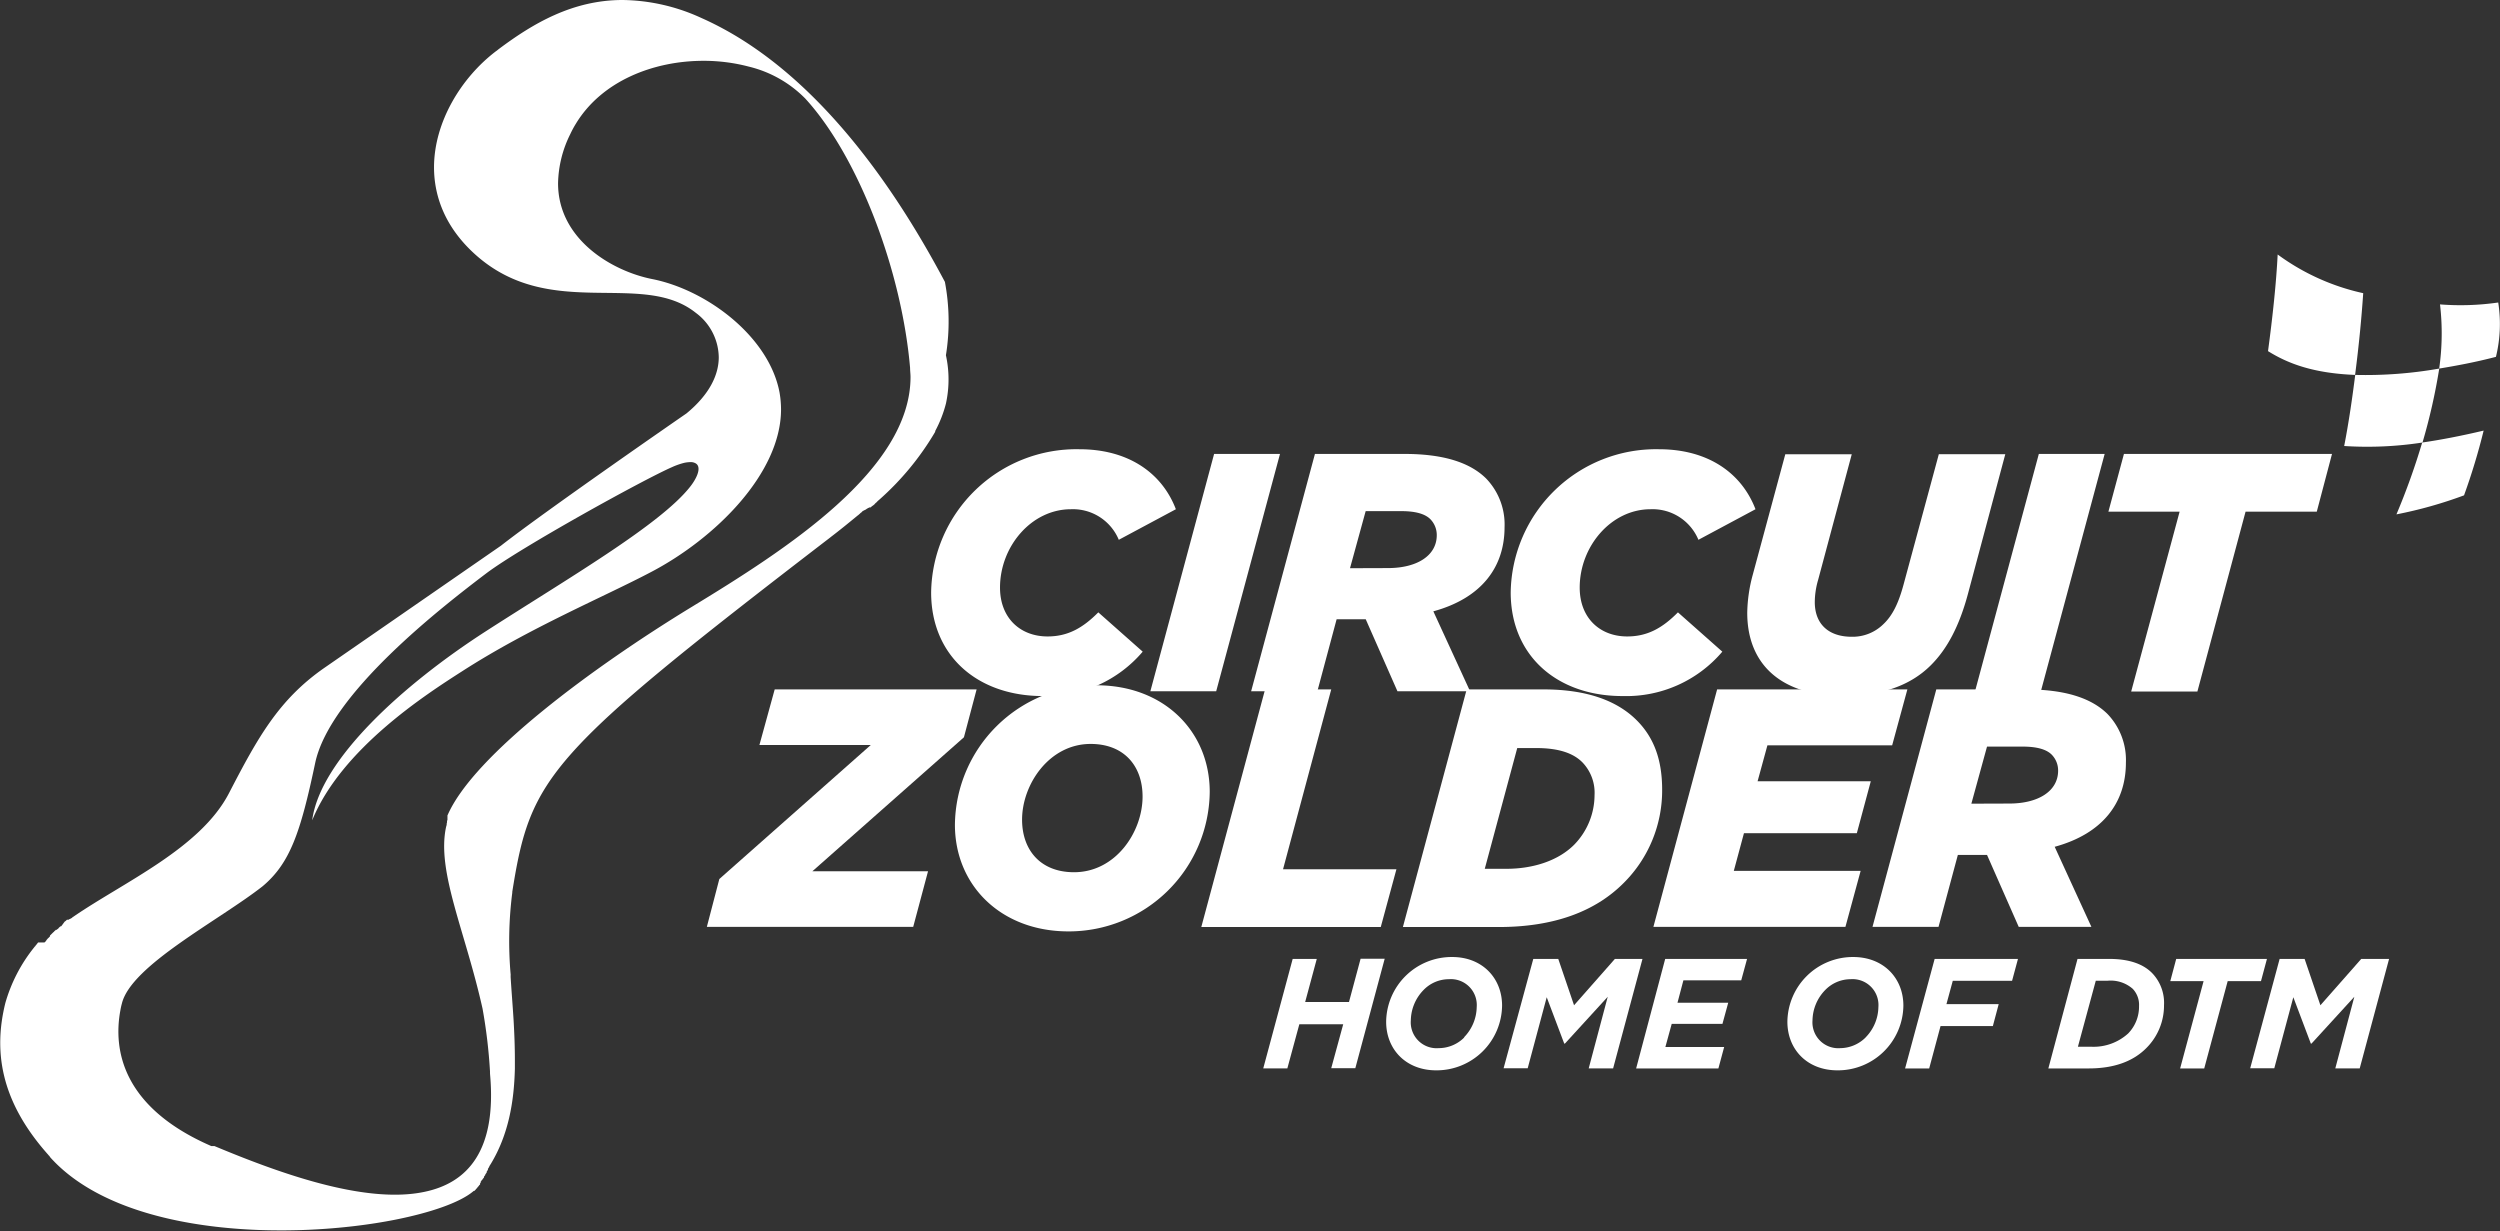
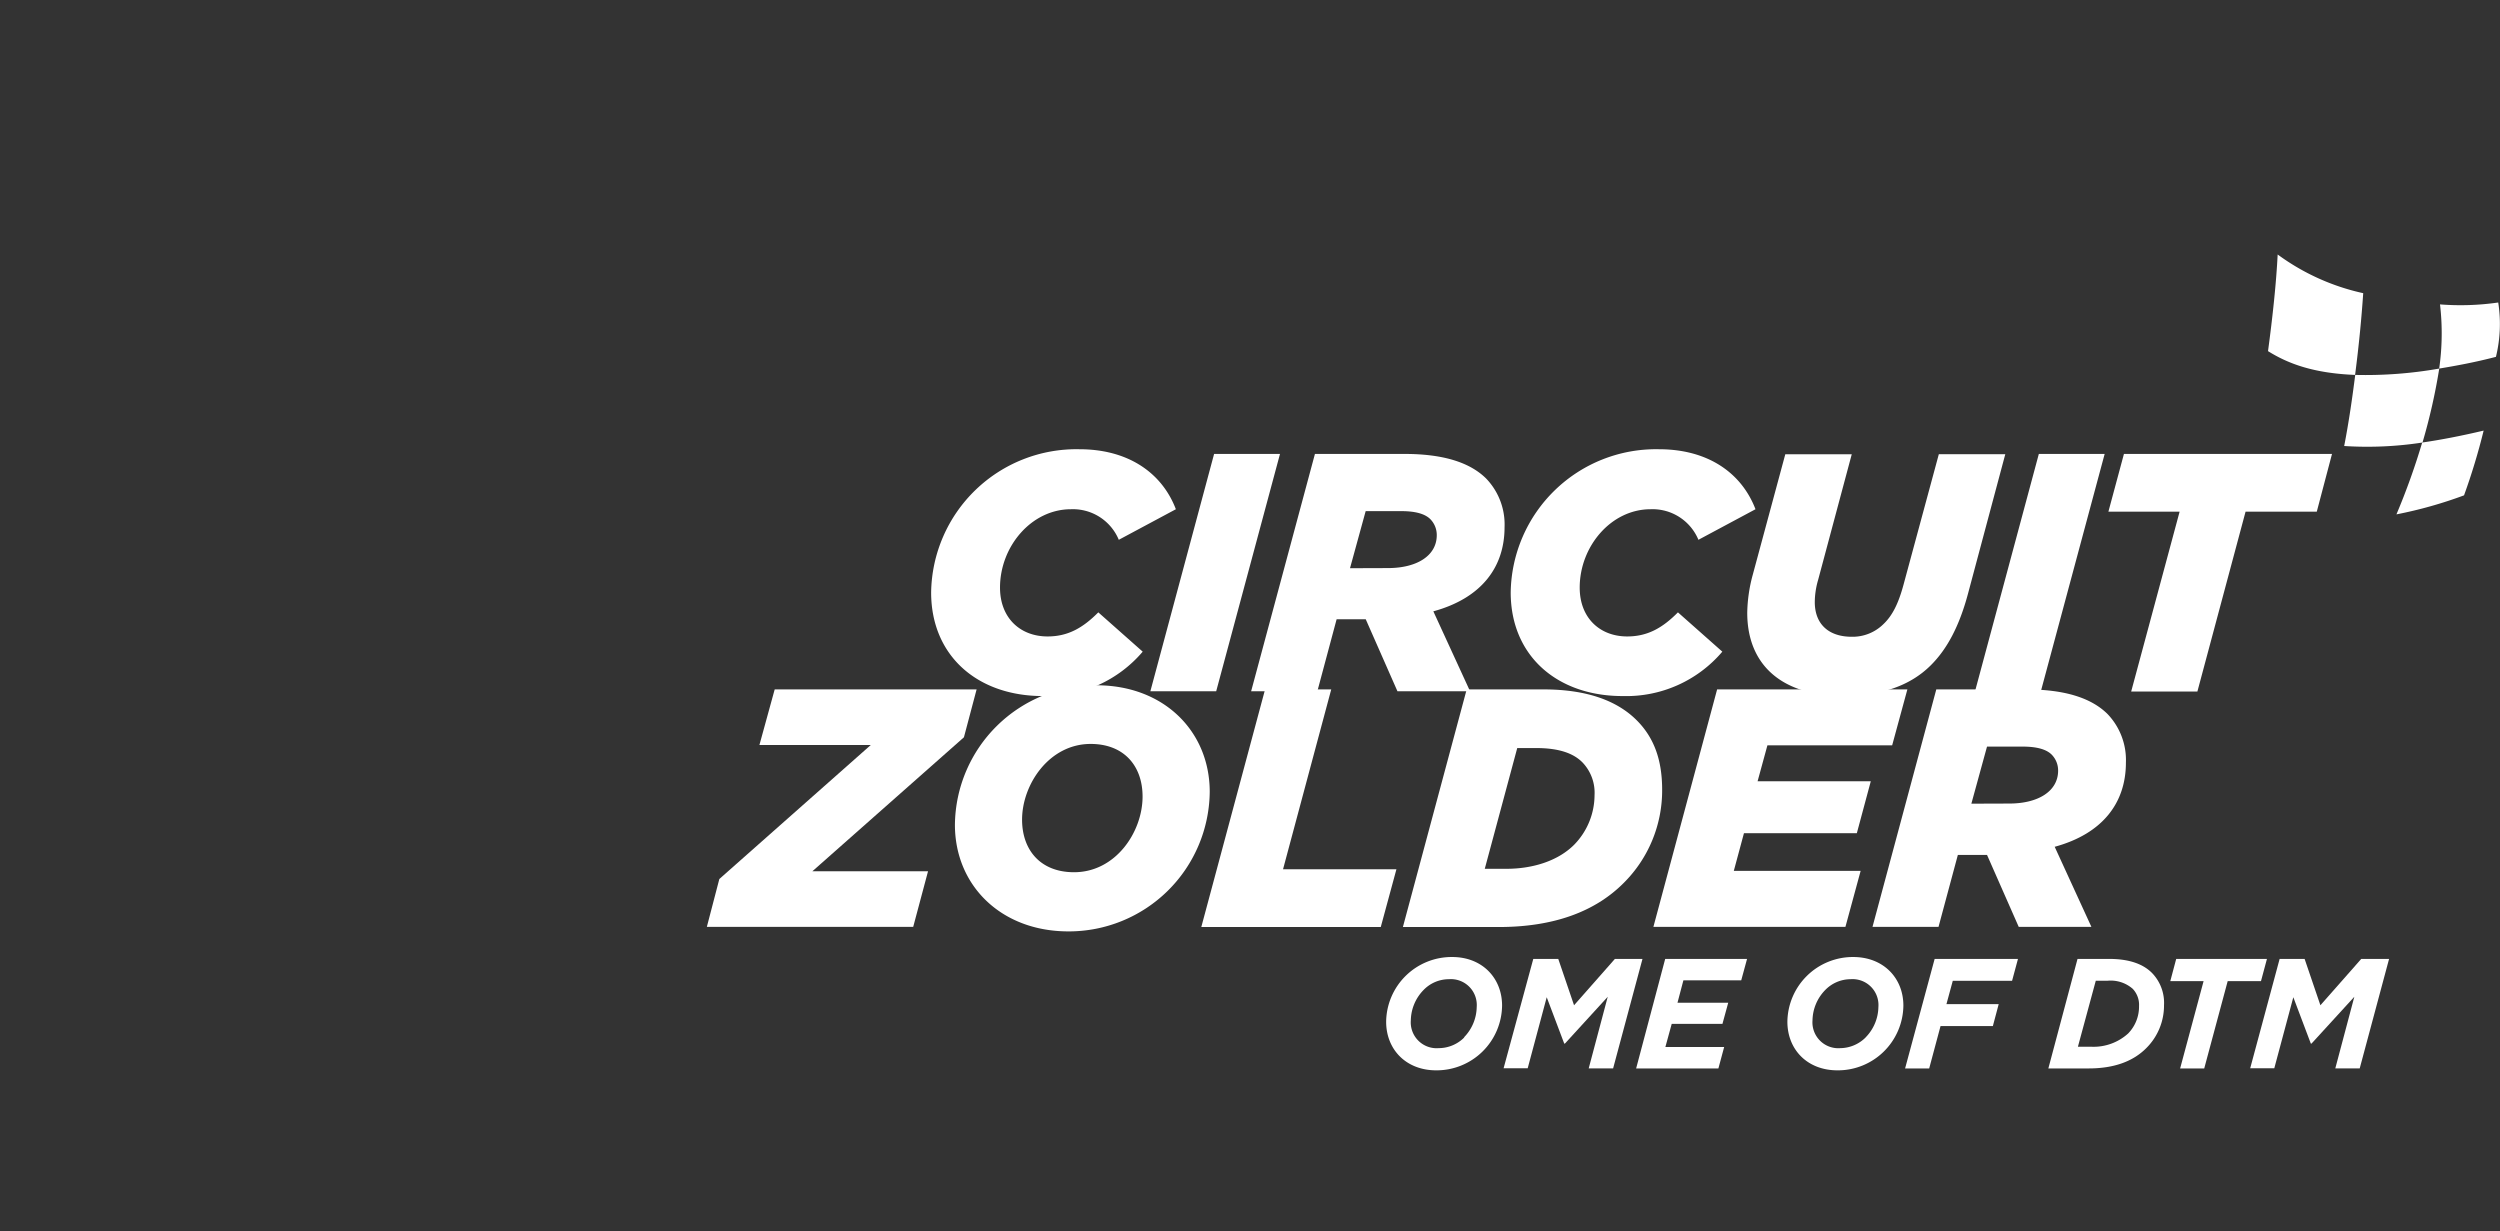
<svg xmlns="http://www.w3.org/2000/svg" id="Layer_1" data-name="Layer 1" viewBox="0 0 394.22 194.15">
  <rect x="0" y="0" width="394.22" height="194.15" fill="#333333" stroke="none" />
  <defs>
    <style>.cls-1{fill:#fff;}</style>
  </defs>
  <path class="cls-1" d="M384.64,58.12a67,67,0,0,1-13.25,1c-.46,3.63-1,7.41-1.74,11.21A57.11,57.11,0,0,0,382,69.78,93.4,93.4,0,0,0,384.64,58.12Z" />
  <path class="cls-1" d="M372.65,46.23a35.63,35.63,0,0,1-13.49-6.1c-.22,4.44-.78,9.73-1.52,15.24,3.2,2,7.22,3.49,13.73,3.75C372,54.23,372.38,50.17,372.65,46.23Z" />
  <path class="cls-1" d="M393.94,47.7a41.44,41.44,0,0,1-9.18.3,39.05,39.05,0,0,1-.13,10.12c2.71-.45,5.7-1,8.95-1.85A21.88,21.88,0,0,0,393.94,47.7Z" />
  <path class="cls-1" d="M377.89,81.11a67.76,67.76,0,0,0,10.66-3,99.51,99.51,0,0,0,3.09-10.21q-5.34,1.26-9.69,1.88A108,108,0,0,1,377.89,81.11Z" />
-   <path class="cls-1" d="M149,44.45c-5.8-10.92-17.21-29.83-34-39.39q-2.28-1.29-4.41-2.23A30.52,30.52,0,0,0,98.19,0C90.33,0,84.08,3.66,78.58,7.79q-.19.17-.39.3c-5.41,4.12-9.73,11.09-9.75,18.27,0,4.77,1.87,9.63,6.57,13.83,11.8,10.52,26.21,2.35,34.71,9.14a8.87,8.87,0,0,1,3.62,7c0,2.81-1.5,5.91-5.09,8.86,0,0-22,15.19-29.27,20.87L51.11,105.34c-7.17,5-10.48,11-15,19.73s-16.57,14-24.59,19.52c0,0-.07,0-.08.07h0a.2.2,0,0,0-.09.07l0,0-.08.05,0,0-.09.05,0,0s-.05,0-.08.05l0,0-.09.05v0l-.07,0,0,0-.07.05s0,0,0,0l-.05.05s0,0,0,0l-.05,0-.06,0s0,0-.05,0,0,0,0,0l-.05,0-.05,0s0,0,0,0l-.05.05s0,0,0,0l-.06.05,0,0-.05.06s0,0,0,0,0,0-.07.05l0,0-.07.05s0,0,0,0a.18.18,0,0,0-.07.05h0L9.7,146l0,0s0,0-.07.07H9.53l-.07.07,0,0a.15.15,0,0,0-.07.07h0s-.06,0-.07.07l0,0s-.05,0-.07.07v0l-.07.07h0s-.05.05-.09.07v0a.71.71,0,0,0-.09.07l0,0s0,.05-.08.06l0,0-.11,0v0l-.08.09h0a.22.22,0,0,1-.09.07v0l-.07.07,0,0-.07.07h0s0,.06-.08.07l0,0-.07.07,0,0-.07.07,0,0-.07.07,0,0-.07.07,0,0-.07.07,0,0-.07.07,0,0-.07.07,0,0,0,0-.05.05,0,0,0,.05,0,0a.25.25,0,0,0,0,.07l0,0-.06.07,0,0-.07.07a0,0,0,0,0,0,0,.46.46,0,0,1-.07.07l0,0-.07.07,0,0-.07.06s0,0,0,0a.35.35,0,0,0-.07.09l0,0a.35.35,0,0,0-.07.09v0s-.06,0-.07.09h0a.71.71,0,0,1-.07.09l0,0s-.06.06-.07.09l0,0s0,.07-.09.09v0s-.06.07-.09.09H6l-.08.11h0l-.09.11h0l-.08.11,0,0-.09.1v0l-.08.1h0s0,.07-.09.1h0l-.08.11h0a24.88,24.88,0,0,0-4.57,8.81h0C-1,165.63,0,173.39,7.32,181.77c0,0,0,0,0,0s.16.19.25.28h0l.08.1s0,0,0,0a.15.15,0,0,0,.07.07s0,0,0,0l.07.07a.18.18,0,0,1,.05.07l0,0a.05.05,0,0,1,0,.05,1,1,0,0,1,.14.15l.19.21.55.57c11.74,11.75,37.6,12.15,53.56,9,5.74-1.14,10.21-2.73,12.27-4.42l.1-.08s0,0,0,0a.18.18,0,0,1,.07-.05l0,0,.07,0,0,0s.06,0,.07-.06h0a.81.81,0,0,1,.1-.09s0,0,0,0,0,0,.07-.07l0,0,0-.05s0,0,0,0l.05-.05,0,0,.07-.06,0,0s.07,0,.08-.09,0,0,0,0a.1.1,0,0,1,.07-.05l0,0,0-.05,0,0,.05-.06s0,0,0,0l.07-.07a0,0,0,0,0,0,0l.09-.08,0,0,0,0,0,0,0-.06,0,0,.06-.05,0,0,.07-.07,0,0,.06-.05,0,0,0-.05,0,0,0-.06,0,0,0,0,0-.06h0l.1-.11,0,0,0-.05,0,0,0-.05,0,0,0-.06,0,0,.09-.1,0,0,0,0,0,0,0,0,0,0,0-.05,0,0,.06-.05,0,0a.44.44,0,0,0,.09-.11s0,0,0,0l.06-.05,0,0s0,0,0-.05l0,0,.05-.05s0,0,0,0l.17-.21,0,0,0,0,0,0,0-.05s0,0,0,0a.68.68,0,0,0,0-.07l0,0,.15-.2,0,0a.21.21,0,0,0,.05-.07s0,0,0,0l0-.07a0,0,0,0,1,0,0l.05-.07h0a1.63,1.63,0,0,1,.17-.22l0,0,0-.07,0,0s0-.05,0-.07,0,0,0,0l.2-.32h0l0-.07,0,0,0-.07h0l.21-.33h0s0-.06,0-.07v0l.26-.41h0c2.75-4.57,3.65-9.68,3.78-15h0v-.1h0v-1.3c0-2-.08-4.11-.2-6.19h0c-.14-2.28-.33-4.57-.47-6.85v-.28a.47.47,0,0,0,0-.16h0a60.36,60.36,0,0,1,.26-12.86h0c0-.06,0-.09,0-.14,2.9-18.21,5.49-21.58,50-55.77l.29-.23c1.47-1.12,2.82-2.23,4.1-3.28v0s.07-.07.11-.08v0l.11-.09.07-.07.1-.08,0,0a.81.81,0,0,0,.1-.09h0s0-.06.08-.07l0,0a.16.16,0,0,0,.08-.08l0,0s.07,0,.1-.09h0s.05-.06.09-.07l0,0,.07-.07.05,0a.46.46,0,0,0,.07-.07s0,0,.05,0a.19.19,0,0,0,.07-.06l.05,0,.07-.05.05,0,.07-.06,0,0s.05,0,.07-.07a.05.05,0,0,1,.05,0l.07-.07a.07.07,0,0,1,.05,0,.15.15,0,0,0,.07-.07l.05,0,.07-.05s0,0,0,0l.05,0,.05-.05.06,0a.1.1,0,0,1,.07,0,.07.07,0,0,1,0,0s.05,0,.07,0,0,0,0,0a.19.19,0,0,0,.07-.06s0,0,0,0l.07-.07,0,0s.05-.05.08-.06l0,0a.35.35,0,0,1,.09-.07v0s.05,0,.09-.06l0,0a.71.71,0,0,0,.09-.07l0,0a.6.6,0,0,0,.08-.08l0,0s.07,0,.09-.09l0,0,.08-.08,0,0,.09-.09h0s.07,0,.09-.09l0,0s.07,0,.08-.08l0,0s.07,0,.09-.09h0l.11-.08h0a.41.41,0,0,1,.1-.09h0a44.1,44.1,0,0,0,8.88-10.76h0s0-.05,0-.07,0,0,0,0l0,0s0,0,0-.05,0,0,0,0,0,0,0,0l0,0a19.44,19.44,0,0,0,1.69-4.32,17.84,17.84,0,0,0,0-7.63A33.6,33.6,0,0,0,149,44.45ZM109,95.75c-15.37,9.38-34.34,23.32-38.44,32.84a.23.23,0,0,0,0,.11l0,0s0,.05,0,.07,0,0,0,0,0,.06,0,.07v0s0,.05,0,.08h0a.45.45,0,0,0,0,.11h0s0,.06,0,.09v0a.13.13,0,0,1,0,.07h0a.92.92,0,0,0,0,.09h0a1.72,1.72,0,0,0-.07.21v0l0,.08v0a.38.38,0,0,1,0,.1h0l-.05.21h0a.18.18,0,0,0,0,.1v0c0,.14-.07.29-.1.43h0c-1.51,7,3,16.33,5.75,28.63h0A82.63,82.63,0,0,1,77.27,169v0a.23.23,0,0,0,0,.12c0,.07,0,.12,0,.19,1.1,12.08-3.49,17.23-10.39,18.64-9.54,2-23.48-3.23-33.07-7.23l-.08,0,0,0-.07,0h0s-.06,0-.07,0h0l-.07,0h0s0,0-.07,0h0l-.07,0h0s0,0-.07,0a0,0,0,0,1,0,0l-.15-.07h0c-14-6.15-15.26-15.24-14.2-21.2h0a11.25,11.25,0,0,1,.26-1.21v0c1.46-6,15.29-13.08,22.17-18.47,4.35-3.64,6-8.5,8.31-19.45S69.74,95.68,76.68,90.41c5.39-4.06,24.66-14.72,29.27-16.74a11.28,11.28,0,0,1,1.92-.68,4.89,4.89,0,0,1,1-.12,1.53,1.53,0,0,1,.8.18c.72.39.6,1.43-.16,2.71a8.49,8.49,0,0,1-.69,1c-4.72,6-19.25,14.43-32.22,22.79S50.46,119.8,49.23,129.35c4.61-11.3,18-19.88,23.63-23.49C83.51,99,95.26,94.11,102.67,90.2c10-5.23,20.51-15.51,20.49-25.69a15.71,15.71,0,0,0-.24-2.64c-1.66-8.78-11.44-16.16-20.1-17.87C96.67,42.78,88,37.85,88,28.9a18.07,18.07,0,0,1,1.92-7.74,15.69,15.69,0,0,1,.9-1.67c4.12-6.76,12.28-9.9,20.11-9.9a27.92,27.92,0,0,1,7.13.91,18.62,18.62,0,0,1,8.83,4.95c.07.06.12.13.19.2,8.34,9.18,15.12,27.09,16.43,42.37,0,.48.07.95.07,1.43C143.56,74.12,123.94,86.66,109,95.75Z" />
  <path class="cls-1" d="M146.83,93.42a22.91,22.91,0,0,1,23.39-22.58c7.65,0,13,3.69,15.2,9.46l-9,4.82a7.83,7.83,0,0,0-7.55-4.82c-6.2,0-11.18,5.84-11.18,12.36,0,4.76,3.16,7.7,7.5,7.7,3.27,0,5.61-1.4,8-3.8l7,6.2a19.88,19.88,0,0,1-15.67,7C154.15,109.79,146.83,103.42,146.83,93.42Z" />
  <path class="cls-1" d="M191.45,71.58h10.39L191.78,109H181.4Z" />
  <path class="cls-1" d="M207.35,71.58h14.13c6.25,0,10.38,1.4,12.89,3.9a10.46,10.46,0,0,1,2.88,7.66c0,6.25-3.59,11.17-11.23,13.26L231.81,109H220.36l-5-11.35h-4.59L207.73,109H197.29Zm11.5,18c4.65,0,7.71-2,7.71-5.18a3.56,3.56,0,0,0-1-2.52c-.86-.87-2.4-1.28-4.59-1.28h-5.62l-2.47,9Z" />
  <path class="cls-1" d="M238.22,93.42a22.92,22.92,0,0,1,23.39-22.58c7.66,0,13,3.69,15.21,9.46l-9,4.82a7.83,7.83,0,0,0-7.55-4.82c-6.2,0-11.17,5.84-11.17,12.36,0,4.76,3.16,7.7,7.49,7.7,3.27,0,5.62-1.4,8-3.8l7,6.2a19.86,19.86,0,0,1-15.67,7C245.56,109.79,238.22,103.42,238.22,93.42Z" />
  <path class="cls-1" d="M275.52,96.63a24.1,24.1,0,0,1,.87-6l5.13-19H292l-5.3,19.8a12.72,12.72,0,0,0-.53,3.52c0,3.37,2.09,5.46,5.83,5.46a6.91,6.91,0,0,0,5-2c1.4-1.33,2.35-3.21,3.16-6.2l5.57-20.59h10.48L310.3,93.73c-1.33,4.92-3.21,8.57-5.84,11.18-3.32,3.31-8,4.82-13.8,4.82C281,109.74,275.52,104.87,275.52,96.63Z" />
  <path class="cls-1" d="M321.5,71.58h10.38L321.82,109H311.44Z" />
  <path class="cls-1" d="M343.7,80.68H332.47l2.45-9.1h32.81l-2.4,9.1H354.1l-7.6,28.37H336.06Z" />
  <path class="cls-1" d="M113.43,138.61l23.88-21.13H119.75l2.41-8.77H154l-2,7.55L128.1,137.39h18.24L144,146.16H111.46Z" />
  <path class="cls-1" d="M150.58,130.06a22.23,22.23,0,0,1,22.32-22c10.64,0,17.86,7.27,17.86,16.81a22.23,22.23,0,0,1-22.32,22C157.8,146.85,150.58,139.58,150.58,130.06Zm29.59-4.46c0-4.77-2.88-8.29-8.19-8.29-6.53,0-10.81,6.38-10.81,11.94,0,4.77,2.88,8.29,8.19,8.29C175.94,137.54,180.17,131.18,180.17,125.6Z" />
  <path class="cls-1" d="M199.49,108.71h10.43l-7.6,28.36H220.2l-2.47,9.11h-28.3Z" />
  <path class="cls-1" d="M231.28,108.71h12.09c7.27,0,11.82,2,14.67,4.82s4.06,6.42,4.06,11A20.57,20.57,0,0,1,256,139.27c-4.49,4.49-11,6.91-19.65,6.91H221.22ZM237.53,137c4.34,0,8.24-1.33,10.7-3.8a11.23,11.23,0,0,0,3.21-7.81,6.91,6.91,0,0,0-1.87-5.13c-1.4-1.45-3.69-2.3-7.32-2.3h-3L234.13,137h3.4Z" />
  <path class="cls-1" d="M270.77,108.71h30l-2.4,8.82H278.7l-1.55,5.67H295l-2.2,8.19H275l-1.6,5.94h20L291,146.16H260.72Z" />
  <path class="cls-1" d="M305.33,108.71h14.13c6.25,0,10.38,1.4,12.89,3.9a10.49,10.49,0,0,1,2.88,7.65c0,6.26-3.59,11.18-11.23,13.27l5.79,12.63H318.33l-5-11.35h-4.6l-3.05,11.35H295.27Zm11.5,18c4.65,0,7.71-2,7.71-5.18a3.56,3.56,0,0,0-1-2.52c-.86-.87-2.4-1.28-4.6-1.28h-5.61l-2.47,9Z" />
-   <path class="cls-1" d="M203.84,151.21h3.8L205.81,158h6.91l1.83-6.82h3.8l-4.63,17.26h-3.8l1.89-6.93h-6.92L203,168.47h-3.8Z" />
  <path class="cls-1" d="M236.86,158.57a10.33,10.33,0,0,1-10.39,10.21c-4.76,0-7.89-3.3-7.89-7.66A10.33,10.33,0,0,1,229,150.91C233.73,150.91,236.86,154.23,236.86,158.57Zm-6,5a7,7,0,0,0,2-4.77,4.08,4.08,0,0,0-4.39-4.39,5.55,5.55,0,0,0-4,1.71,7,7,0,0,0-2,4.77,4.08,4.08,0,0,0,4.39,4.39A5.71,5.71,0,0,0,230.91,163.58Z" />
  <path class="cls-1" d="M241.78,151.21h3.94l2.49,7.31,6.44-7.31H259l-4.63,17.26h-3.85l3-11.29-6.75,7.38h-.11l-2.76-7.31-3,11.2h-3.8Z" />
  <path class="cls-1" d="M262.58,151.21h12.91l-.92,3.38h-9.12l-.93,3.53h8l-.91,3.33h-8l-1,3.65h9.27l-.91,3.38H258Z" />
  <path class="cls-1" d="M300.14,158.57a10.33,10.33,0,0,1-10.4,10.21c-4.77,0-7.89-3.3-7.89-7.66a10.33,10.33,0,0,1,10.38-10.21C297,150.91,300.14,154.23,300.14,158.57Zm-5.94,5a7,7,0,0,0,2-4.77,4.08,4.08,0,0,0-4.39-4.39,5.59,5.59,0,0,0-4,1.71,7,7,0,0,0-2,4.77,4.08,4.08,0,0,0,4.39,4.39A5.73,5.73,0,0,0,294.2,163.58Z" />
  <path class="cls-1" d="M305.07,151.21h13.14l-.93,3.45h-9.35l-1,3.68h8.24l-.92,3.46H306l-1.79,6.68h-3.8Z" />
  <path class="cls-1" d="M327.6,151.21h5c3.35,0,5.46.91,6.76,2.23a6.77,6.77,0,0,1,1.88,5.06,9.47,9.47,0,0,1-2.83,6.81c-2.08,2.07-5.06,3.17-9.06,3.17H323Zm4.73,3.44h-1.85l-2.82,10.41h2.15a8.11,8.11,0,0,0,5.77-2.09,6.06,6.06,0,0,0,1.72-4.32,3.66,3.66,0,0,0-1-2.73A5.29,5.29,0,0,0,332.33,154.65Z" />
  <path class="cls-1" d="M347.48,154.71h-5.25l.93-3.5h14.31l-.94,3.5h-5.25l-3.7,13.77h-3.8Z" />
  <path class="cls-1" d="M359.47,151.21h3.94l2.49,7.31,6.44-7.31h4.39l-4.63,17.26h-3.85l3-11.29-6.75,7.38h-.11l-2.76-7.31-3,11.2h-3.8Z" />
</svg>